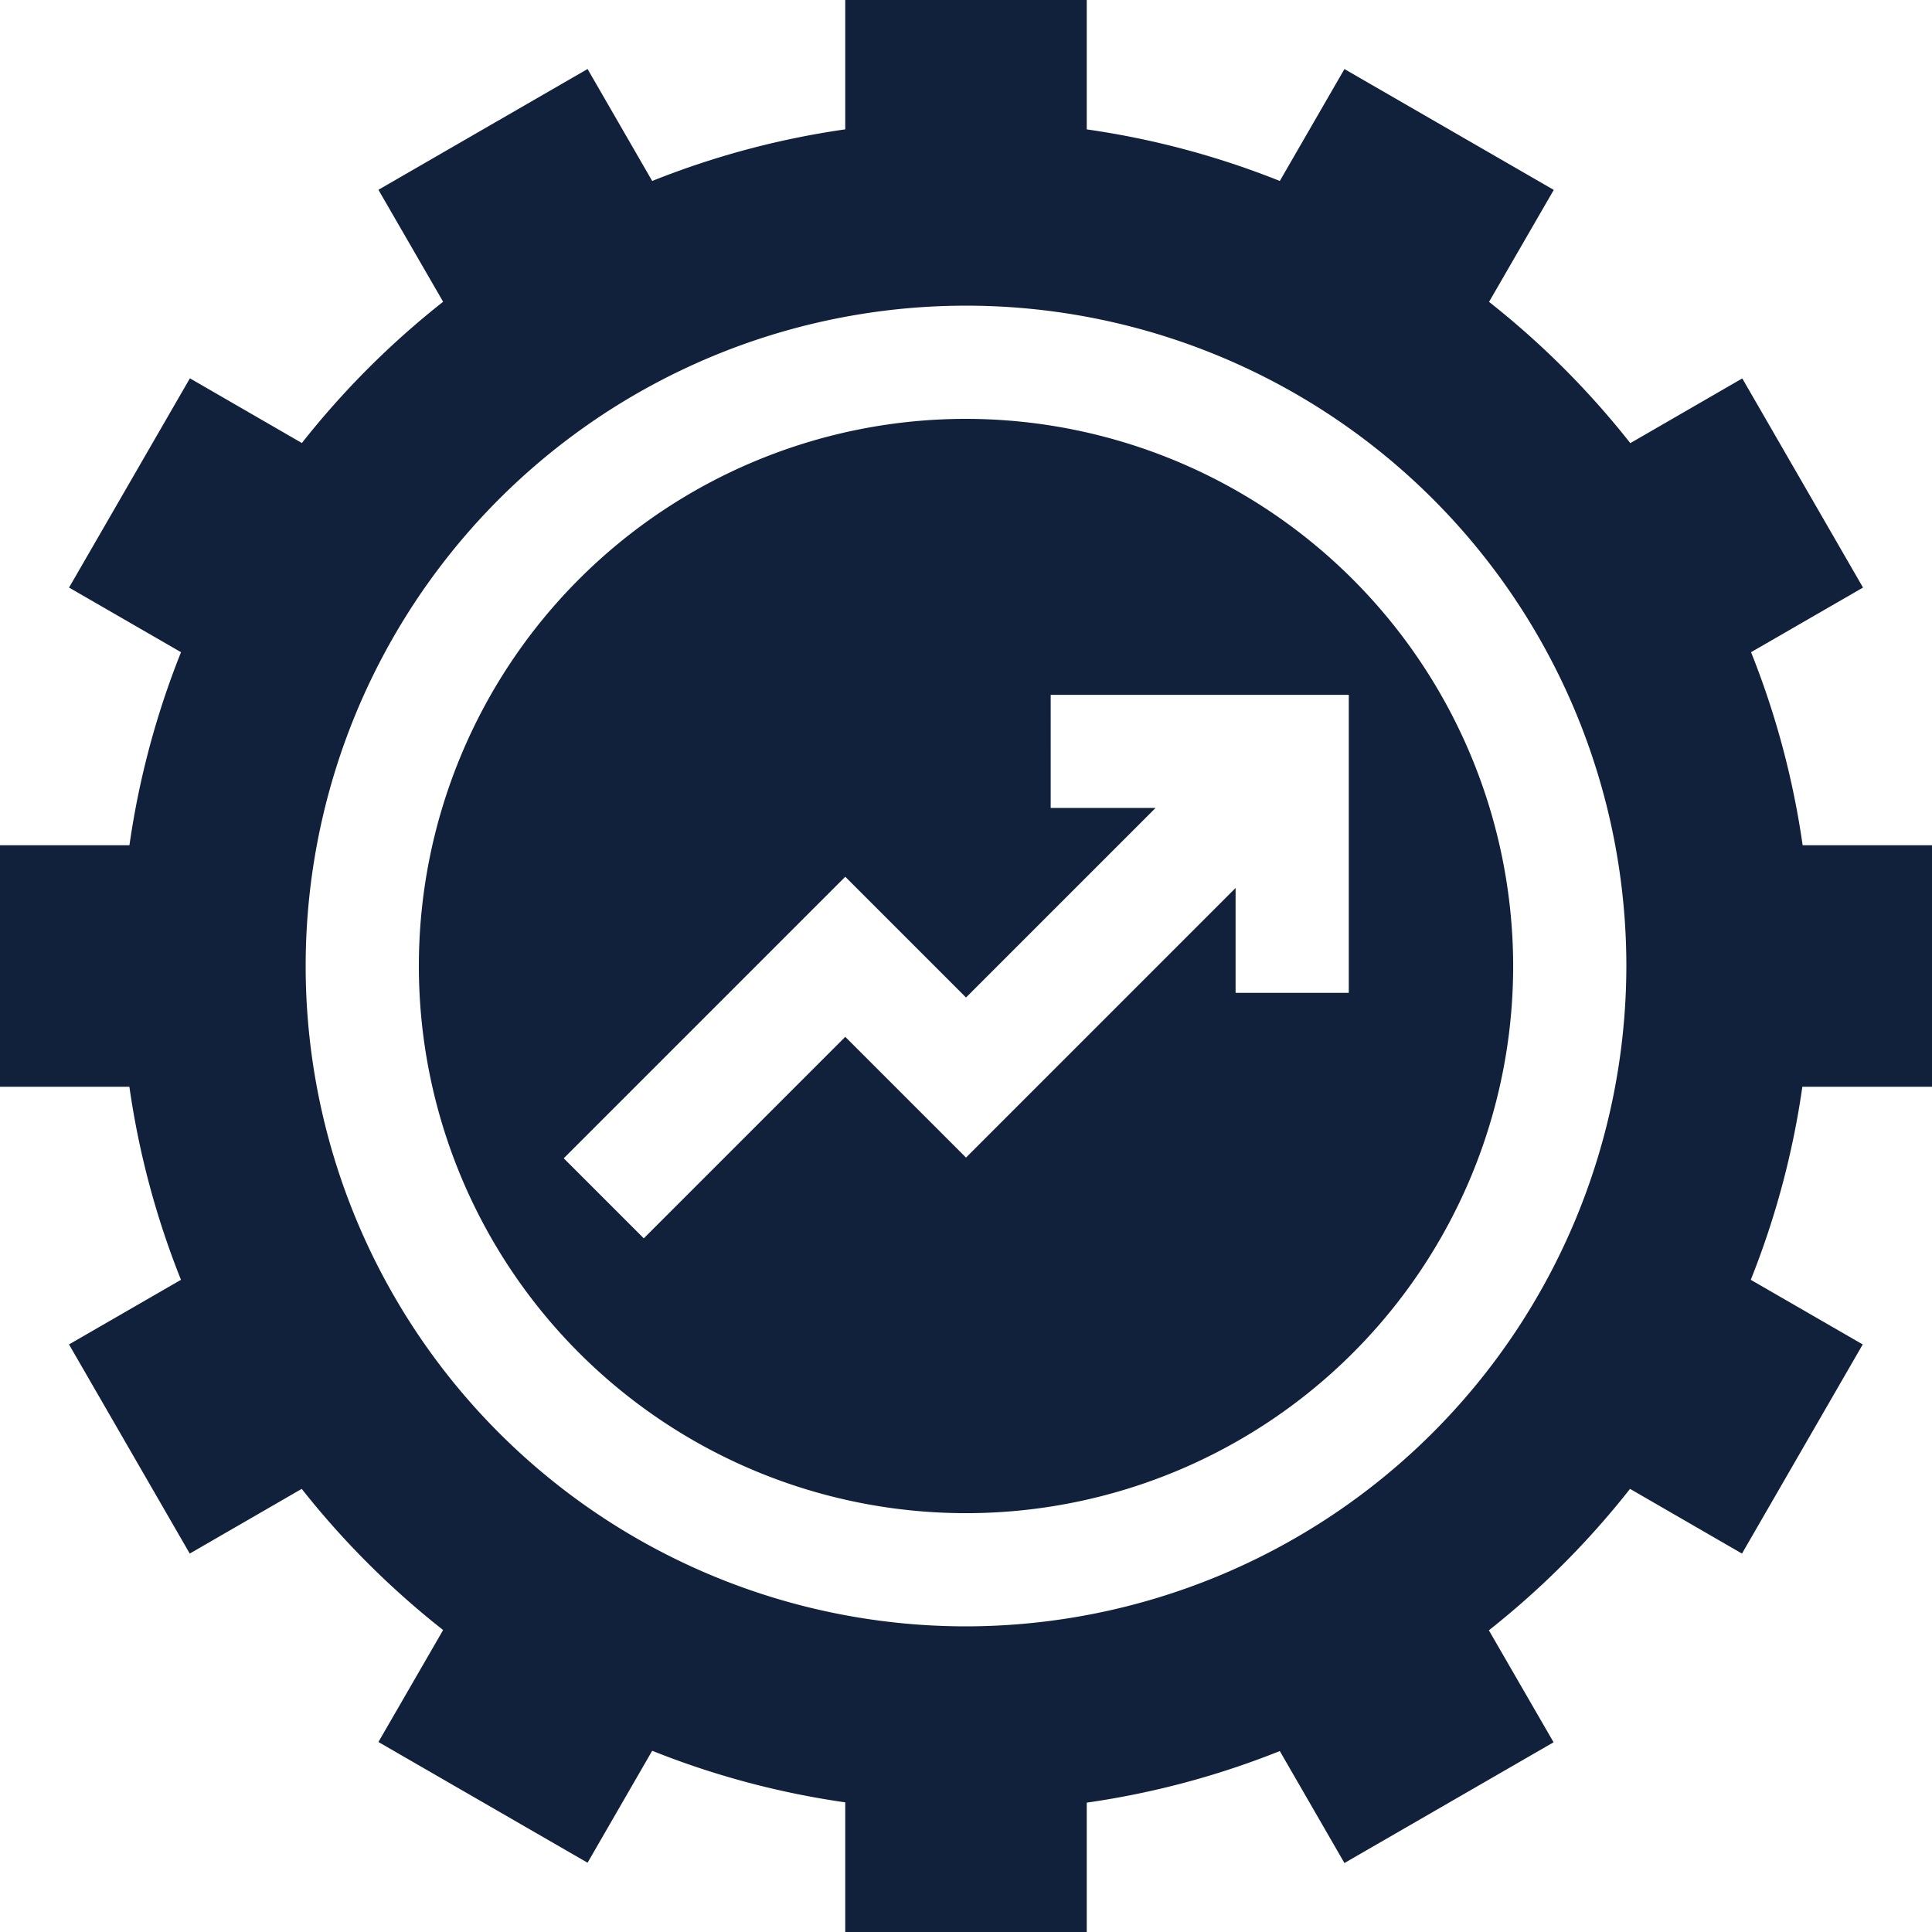
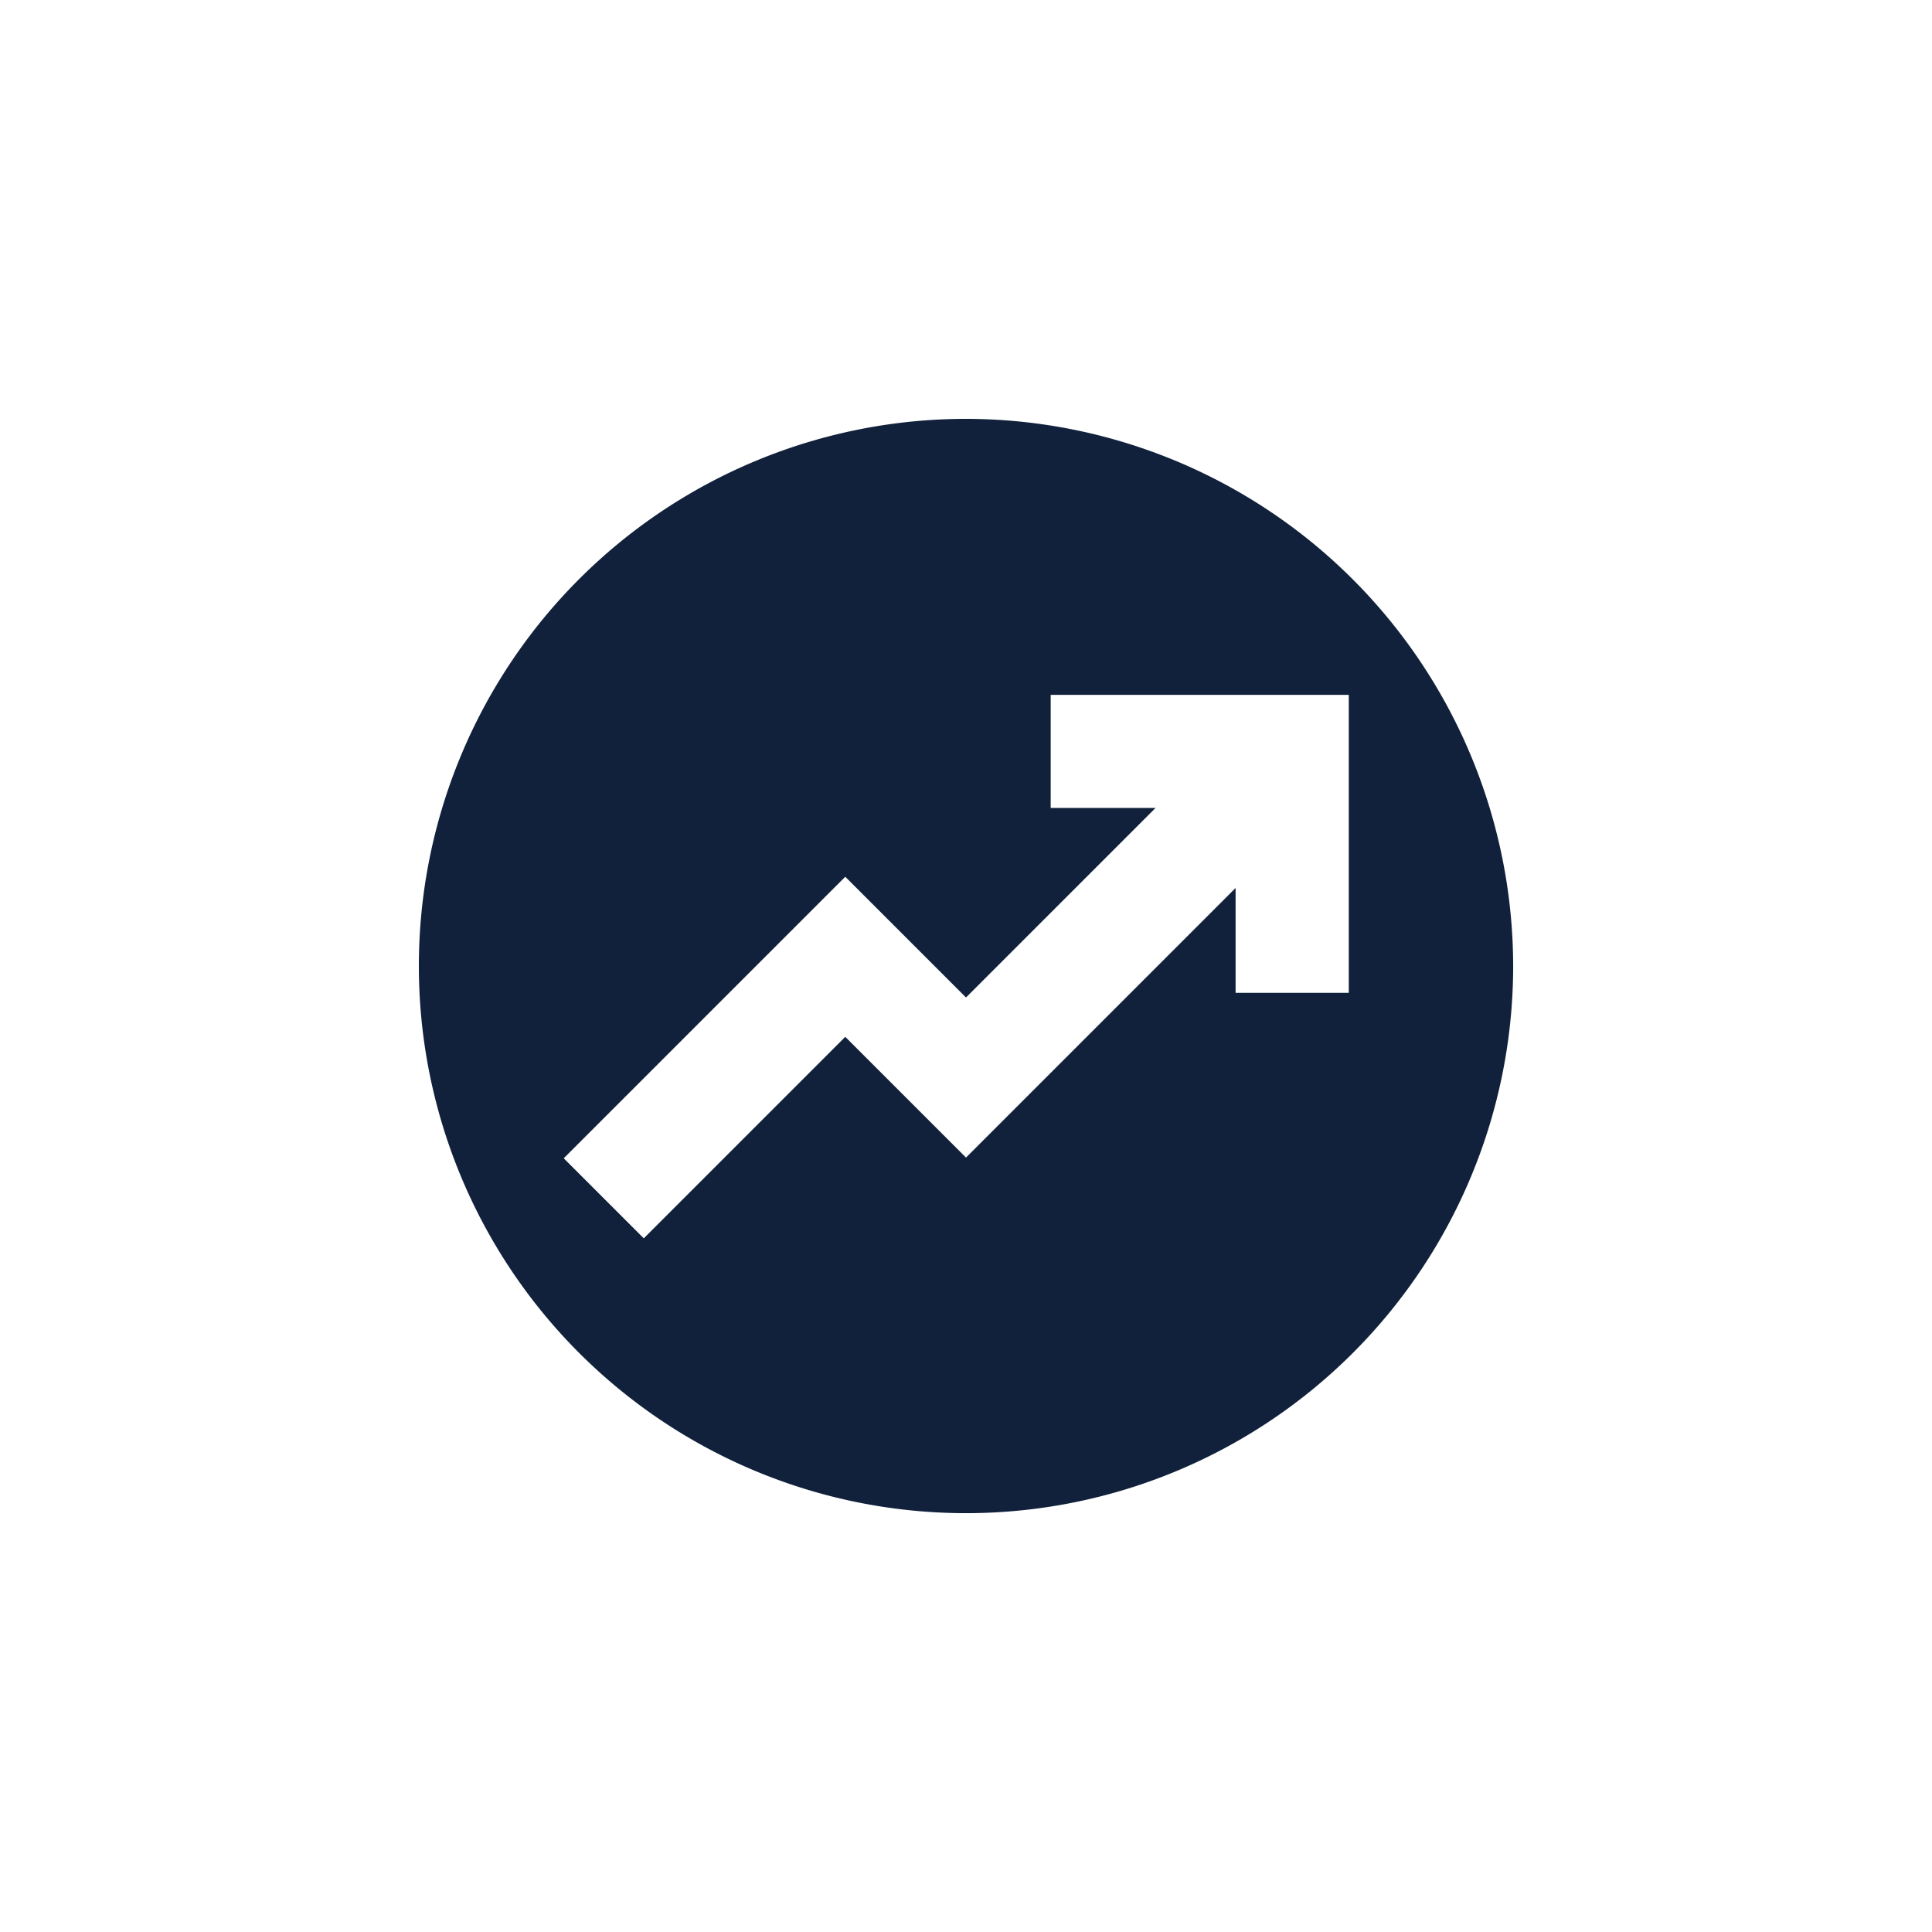
<svg xmlns="http://www.w3.org/2000/svg" width="74.197" height="74.197" viewBox="0 0 74.197 74.197">
  <g id="Group_15826" data-name="Group 15826" transform="translate(0)">
    <path id="Path_6157" data-name="Path 6157" d="M132.013,111a21.013,21.013,0,1,0,21.013,21.013A21.037,21.037,0,0,0,132.013,111Zm14.7,22.043h-4.347v-4.027L132.013,139.37l-4.637-4.637-7.738,7.738-3.074-3.074,10.812-10.812,4.637,4.637,7.279-7.279h-4.027V121.6h11.448Z" transform="translate(-94.914 -94.914)" fill="#11213b" />
-     <path id="Path_6158" data-name="Path 6158" d="M74.2,41.736V32.461H69.229a32.235,32.235,0,0,0-1.981-7.414l4.3-2.482-4.637-8.032-4.3,2.485a32.648,32.648,0,0,0-5.425-5.425l2.485-4.3L51.632,2.652,49.15,6.95a32.235,32.235,0,0,0-7.414-1.981V0H32.461V4.968A32.235,32.235,0,0,0,25.047,6.95l-2.482-4.3L14.533,7.289l2.485,4.3a32.648,32.648,0,0,0-5.425,5.425l-4.3-2.485L2.652,22.565l4.3,2.482a32.235,32.235,0,0,0-1.981,7.414H0v9.275H4.969A32.235,32.235,0,0,0,6.95,49.15l-4.3,2.482,4.637,8.032,4.3-2.485A32.648,32.648,0,0,0,17.018,62.6l-2.485,4.3,8.032,4.637,2.482-4.3a32.235,32.235,0,0,0,7.414,1.981V74.2h9.275V69.229a32.235,32.235,0,0,0,7.414-1.981l2.482,4.3,8.032-4.637-2.485-4.3A32.648,32.648,0,0,0,62.6,57.179l4.3,2.485,4.637-8.032-4.3-2.482a32.235,32.235,0,0,0,1.981-7.414ZM37.1,62.459A25.36,25.36,0,1,1,62.459,37.1,25.389,25.389,0,0,1,37.1,62.459Z" transform="translate(0)" fill="#11213b" />
  </g>
</svg>